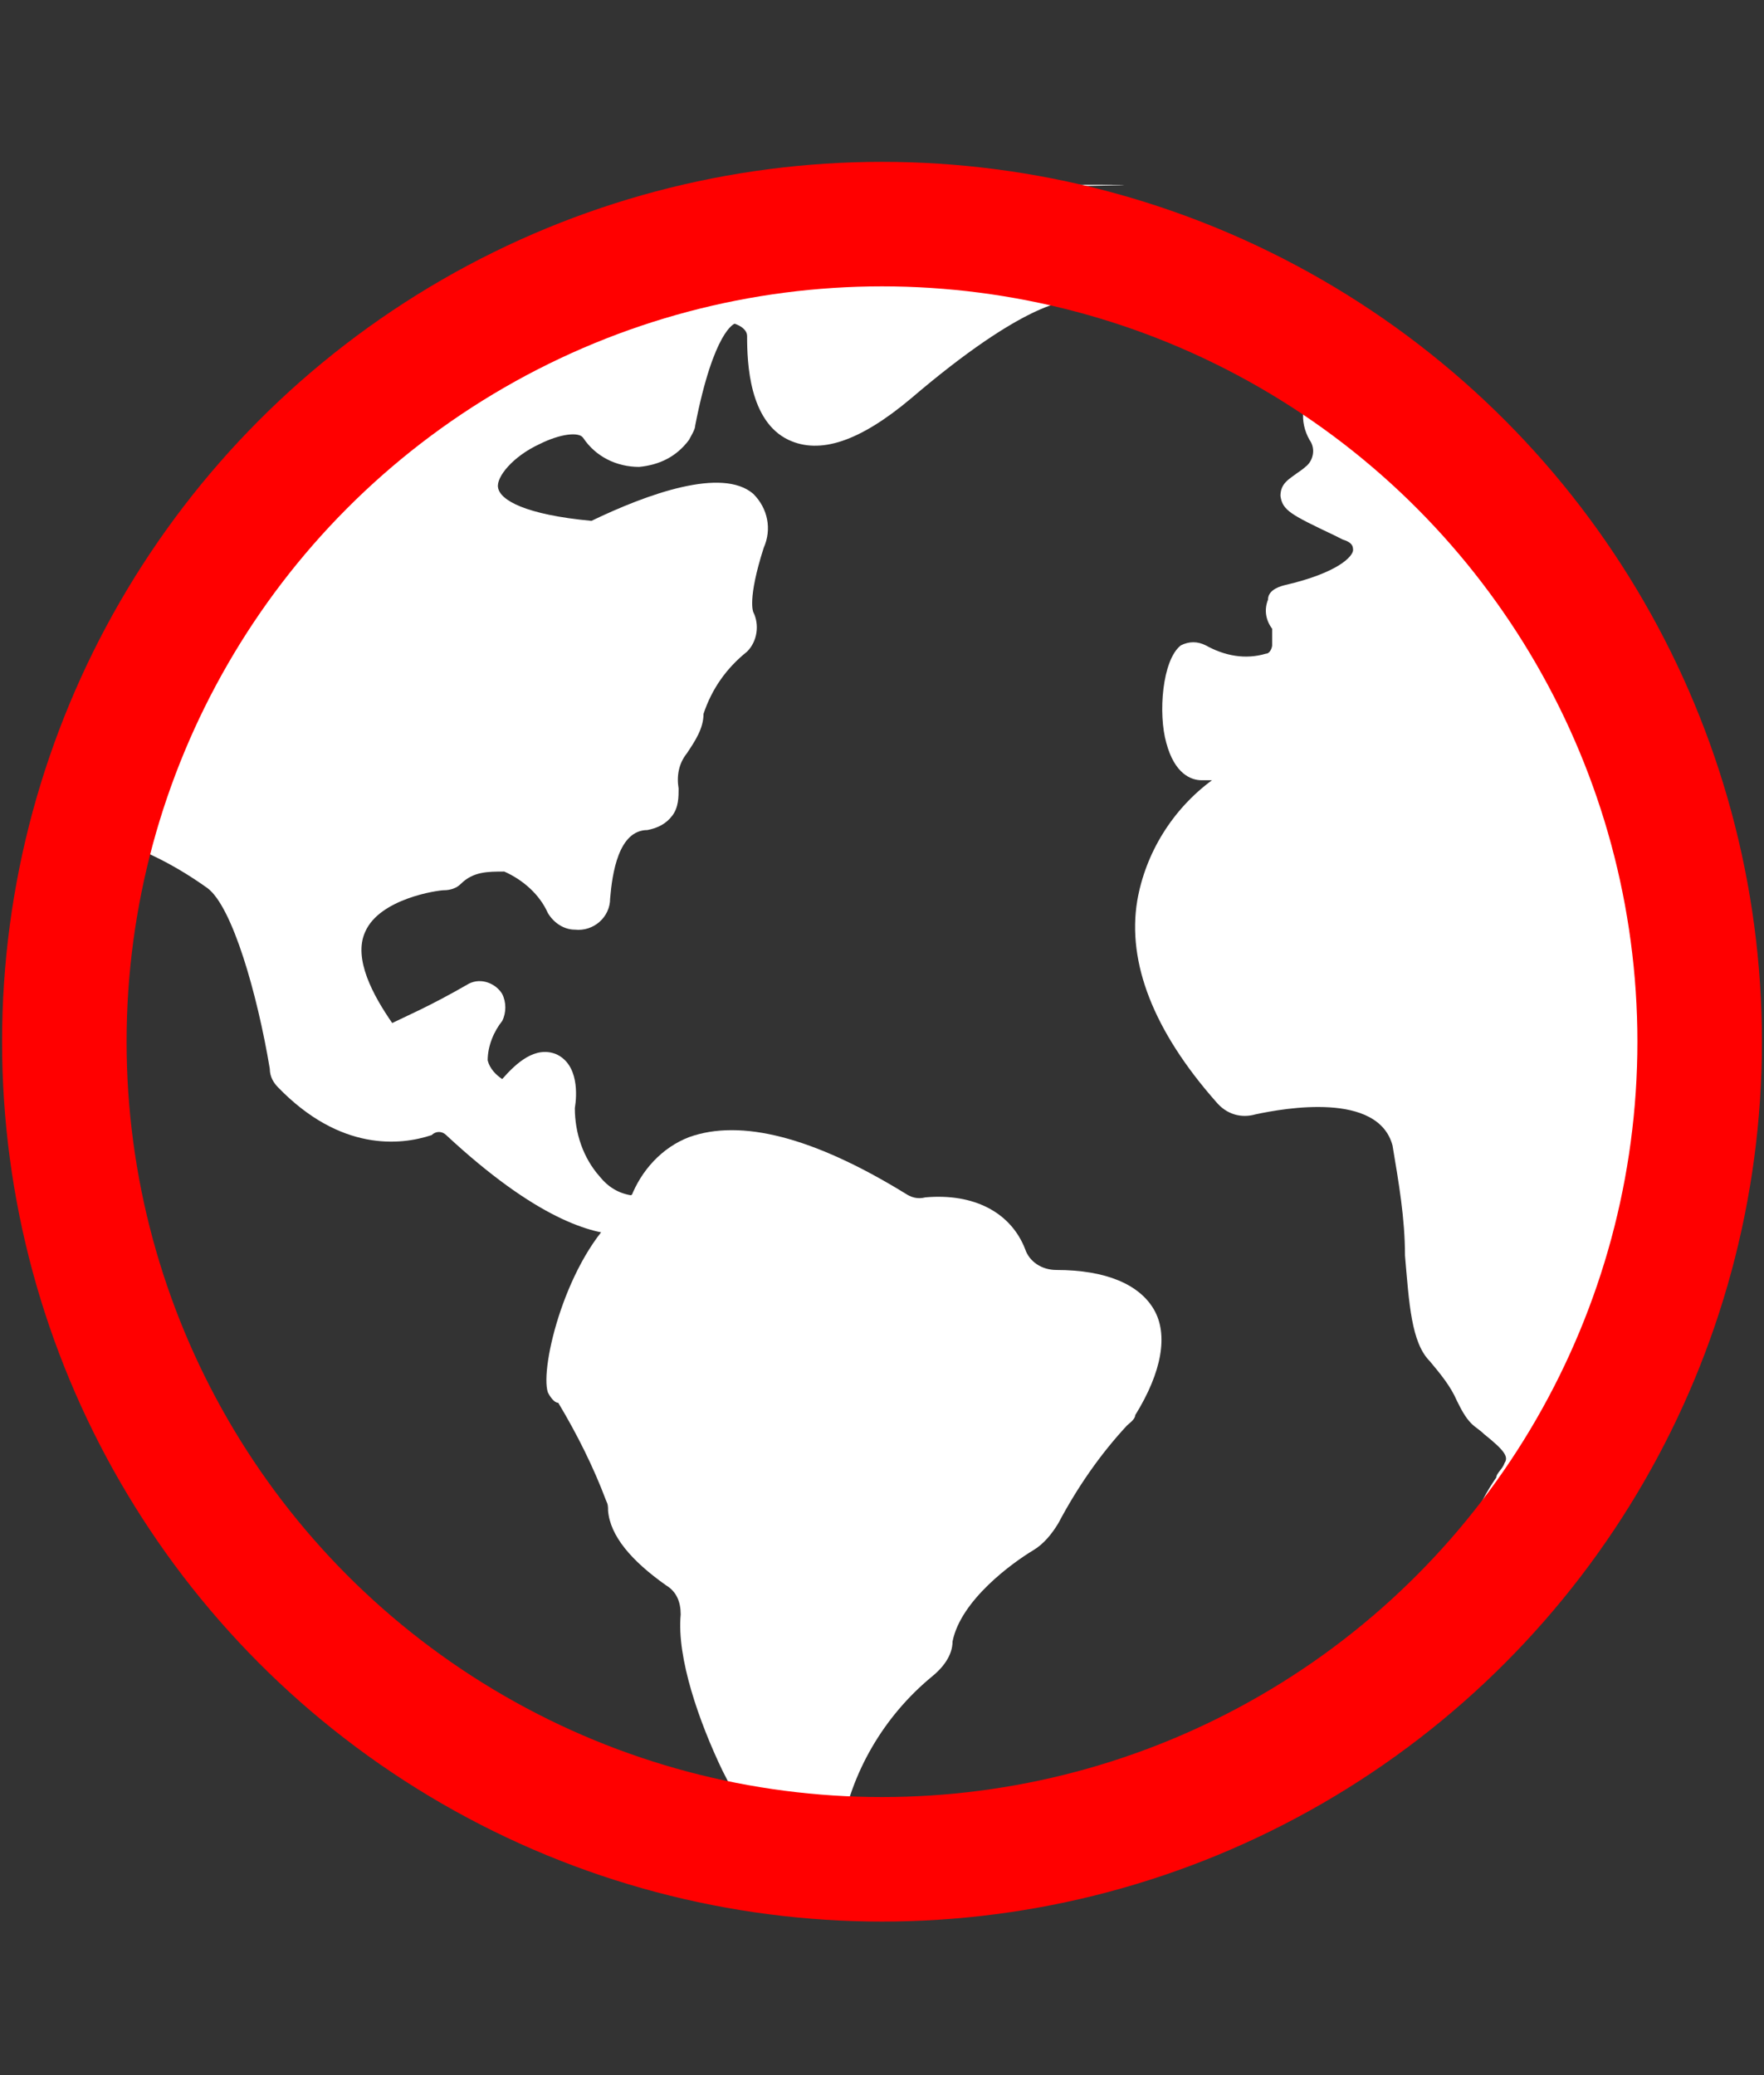
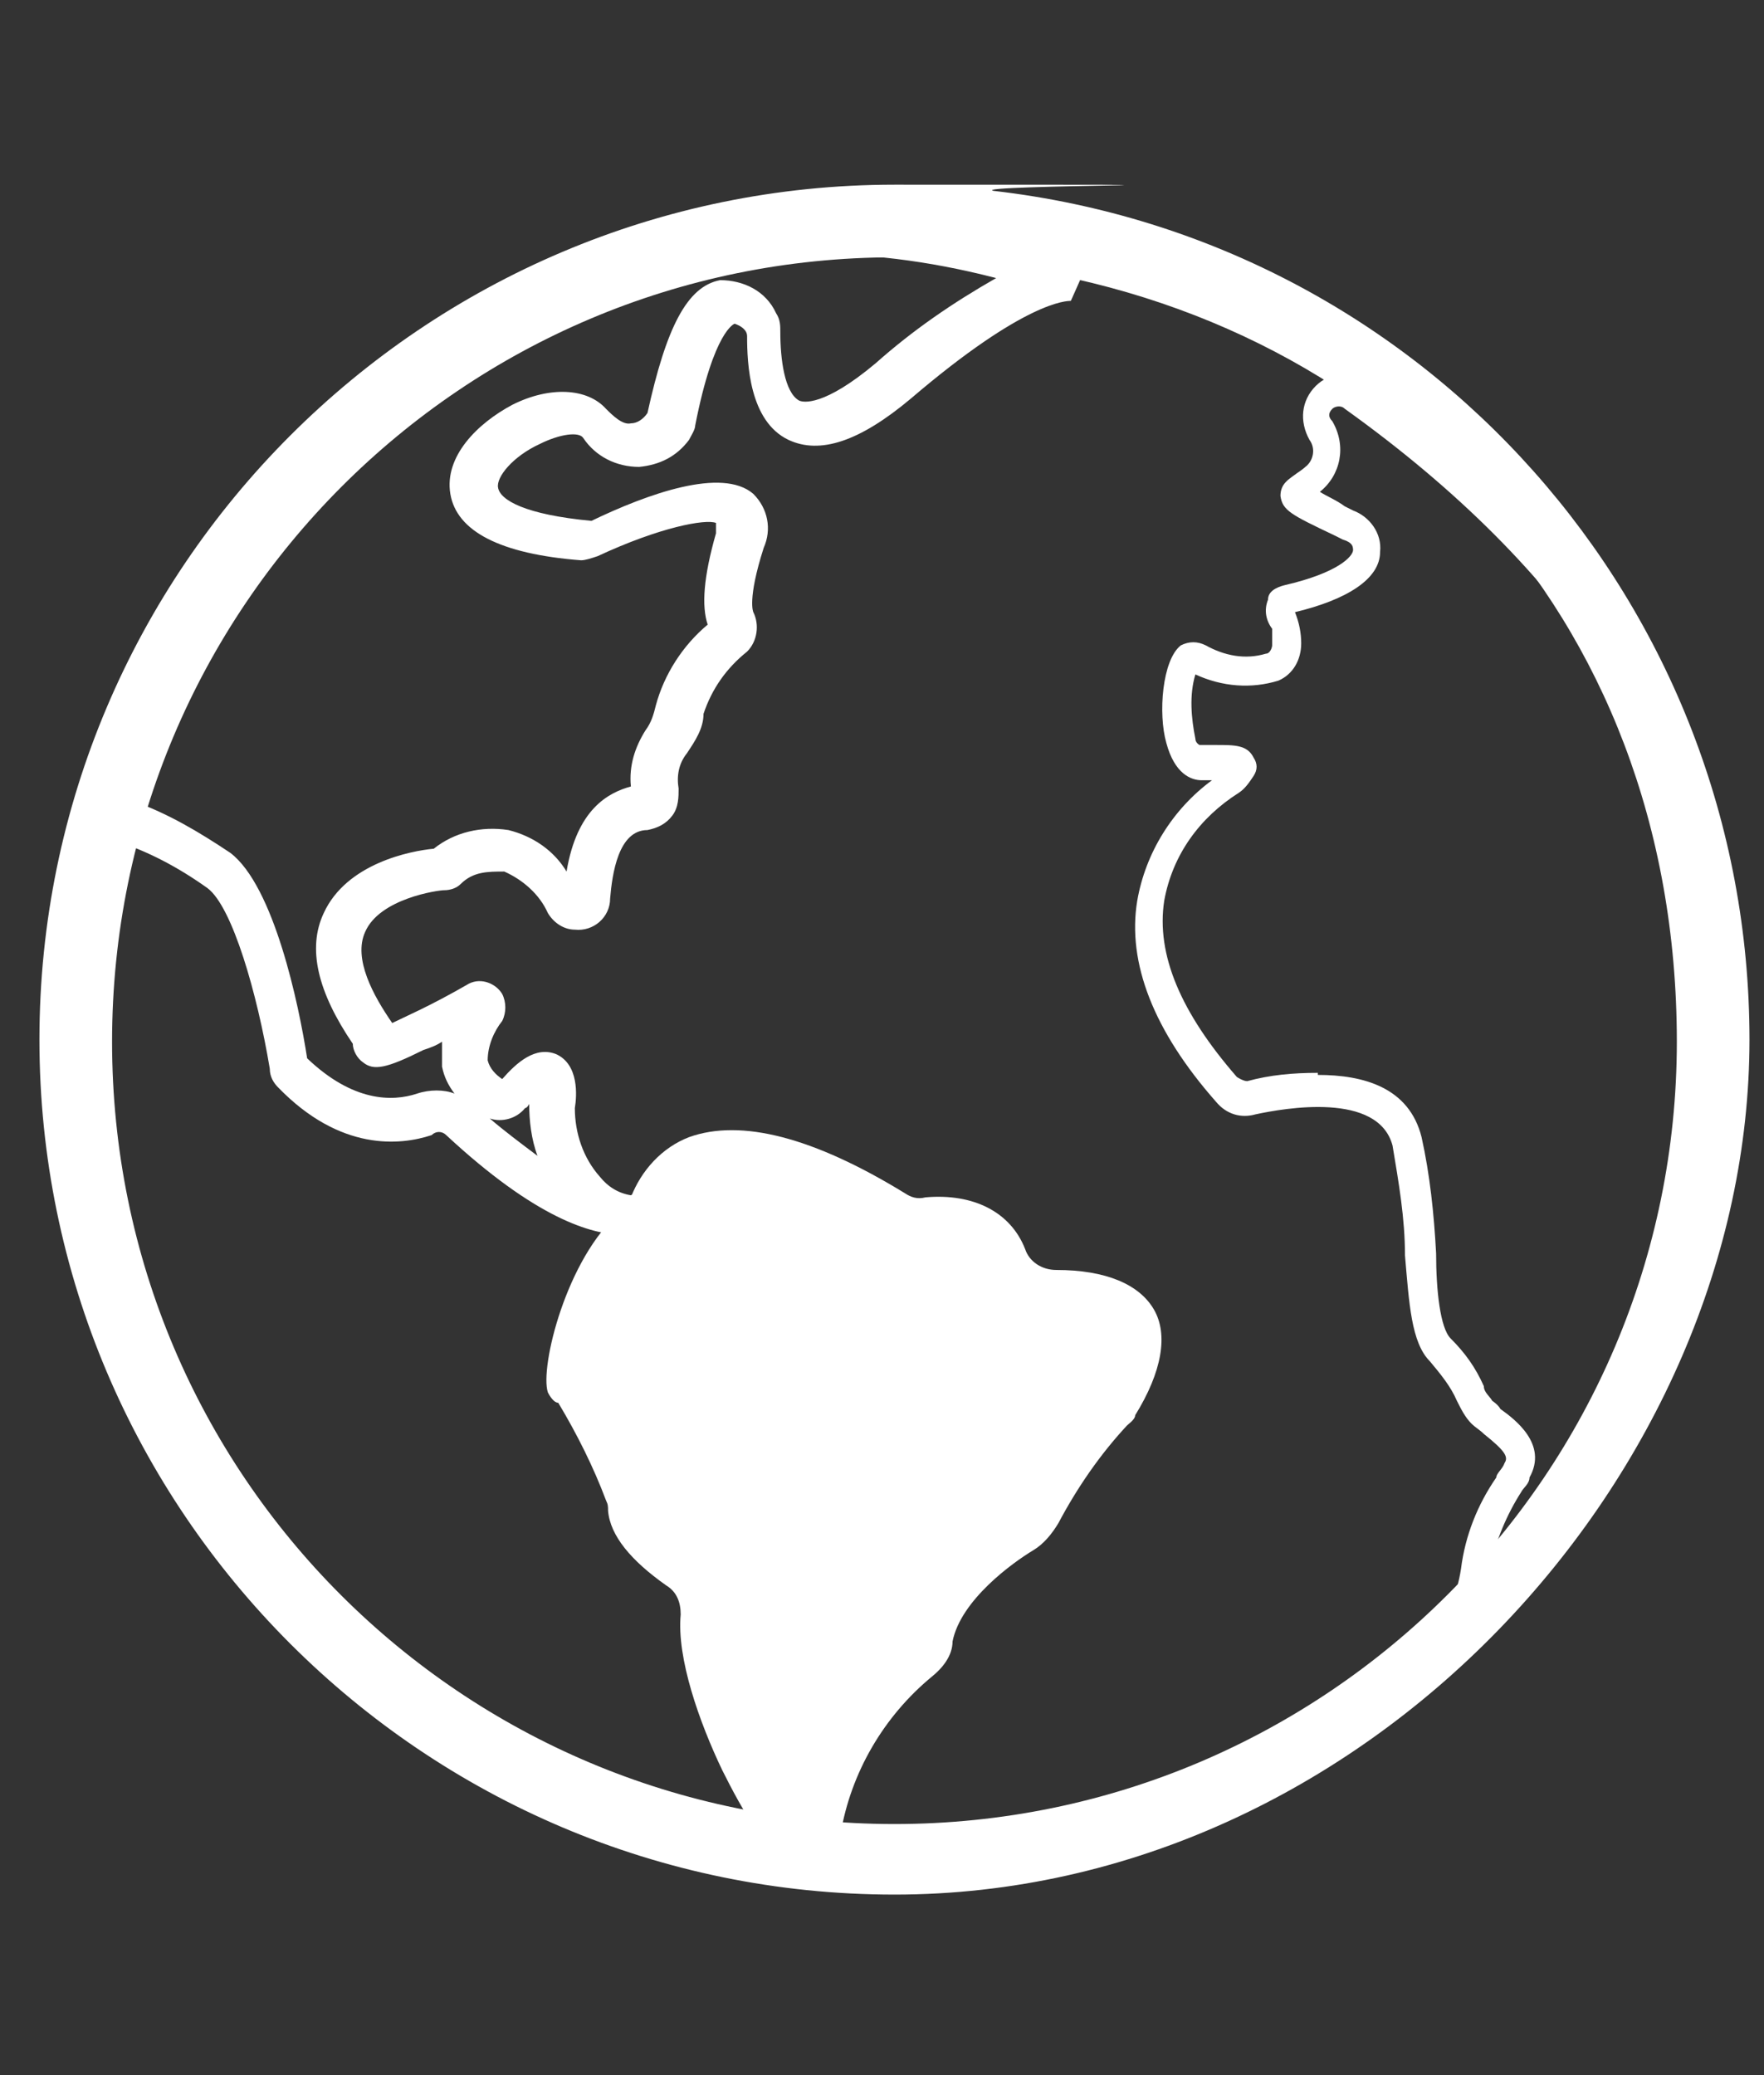
<svg xmlns="http://www.w3.org/2000/svg" id="Layer_1" version="1.1" viewBox="0 0 85 100">
  <rect x="0" y="0" width="85" height="100" fill="#333333" stroke="none" />
  <defs>
    <style>
      .st0, .st1 {
        fill: none;
      }

      .st1 {
        stroke: red;
        stroke-width: 6px;
      }

      .st2 {
        fill: #fff;
      }
    </style>
  </defs>
  <g id="Group_558">
    <g id="Group_584">
      <g id="Group_581">
        <g id="Group_574">
          <path id="Path_19576" class="st2" d="M43.1,91.3C20.4,91.3,1.9,72.8,1.9,50.1S20.4,8.9,43.1,8.9s3.2,0,4.8.3c20.8,2.4,36.4,20,36.4,40.9s-18.5,41.2-41.2,41.2ZM43.1,12.4C22.3,12.4,5.4,29.3,5.4,50.2s16.9,37.7,37.7,37.7,37.7-16.9,37.7-37.7S66.5,14.9,47.4,12.7c-1.5-.2-2.9-.3-4.4-.3h0Z" />
        </g>
        <g id="Group_575">
-           <path id="Path_19577" class="st2" d="M51.8,13.4s-1.8-1-8.6,4.8c-6.3,5.3-6.3-1.1-6.2-2.3v-.3c-.5-.8-2.7-3.7-4.4,4.6,0,0,0,.2,0,.3-.4.5-1.8,1.9-3.6-.1-2.1-2.4-11.8,4.6-.4,5.7h.3c1.1-.5,8.1-3.8,7,0-.7,2.5-.6,3.5-.4,3.9,0,.2,0,.6,0,.8-.8.7-2.2,2.2-2.4,3.5-.3,1.6-1.6,2.1-1.2,4,0,.3-.2.7-.5.7h0c-1,0-2.5.8-2.7,4.2,0,.3-.3.6-.7.6s-.4,0-.5-.3c-1.1-1.9-2.9-3.6-5.6-1.6,0,0-.2,0-.3,0-1.1,0-8,1.2-3.2,8,0,0,.1.3,0,.5,0,.6,3.1-1.1,4.8-2.1h.3v.2c-.8,1.1-1.7,3,.6,4.4.3.2.6,0,.8,0,.7-.8,2.2-2.4,2,.4-.3,3.6,3.2,5.8,4.2,5.2.9-.6-1.2,2.4-8.6-4.4-.5-.4-1.1-.5-1.7-.4-1.3.4-3.7.7-6.4-2,0,0-.1-.2-.2-.3-.2-1.2-1.4-7.9-3.3-9.4-1.5-1-3.1-1.9-4.8-2.5-.3,0-.5-.5-.4-.8h0c1.9-4.7,15.6-35.7,46.4-25.2" />
-         </g>
+           </g>
        <g id="Group_576">
          <path id="Path_19578" class="st2" d="M30,59.5c-1.5,0-4.2-.8-8.5-4.8-.2-.2-.5-.2-.7,0-1.5.5-4.4.8-7.4-2.3-.2-.2-.4-.5-.4-.9-.6-3.6-1.8-7.8-3-8.7-1.4-1-2.9-1.8-4.5-2.3-.4-.2-.7-.5-.9-.9-.2-.4-.2-.8,0-1.2,2.9-7,7.1-13.4,12.6-18.6,4.1-3.9,9-6.8,14.5-8.3,6.3-1.7,13.2-1.3,20.4,1.1,0,0,.2,0,.3.1l-.8,1.8h0c-.2,0-2.2,0-7.7,4.7-2.5,2.1-4.4,2.7-5.9,2-1.9-.9-2-3.7-2-5,0-.3-.3-.5-.6-.6,0,0-1,.3-1.9,4.9,0,.2-.2.5-.3.7-.6.8-1.4,1.2-2.4,1.3-1.1,0-2.1-.5-2.7-1.4-.2-.3-1.1-.2-2.1.3-1.3.6-2.1,1.6-2,2.1.1.6,1.3,1.3,4.5,1.6,2.7-1.3,6.3-2.6,7.8-1.3.7.7.9,1.7.5,2.6-.8,2.5-.5,3.1-.5,3.1.3.6.2,1.4-.3,1.9-1,.8-1.7,1.8-2.1,3,0,.7-.4,1.3-.8,1.9-.4.5-.5,1.1-.4,1.7,0,.4,0,.9-.3,1.3-.3.4-.7.6-1.2.7-1.4,0-1.7,2.1-1.8,3.3,0,.9-.8,1.6-1.7,1.5-.5,0-1-.3-1.3-.8-.4-.9-1.2-1.6-2.1-2-.8,0-1.5,0-2.1.6-.2.2-.5.3-.8.3s-3.1.4-3.8,2c-.6,1.3.4,3.1,1.3,4.4.6-.3,1.8-.8,3.7-1.9.6-.3,1.3,0,1.6.5.2.4.2.9,0,1.3-.4.5-.7,1.2-.7,1.9.1.4.4.7.7.9.7-.8,1.6-1.6,2.6-1.2,1.1.5,1,2,.9,2.6,0,1.2.4,2.4,1.2,3.3.4.5.9.8,1.5.9.5-.3,1.1-.2,1.4.2s.3,1-.1,1.4c-.5.3-1,.5-1.6.5h0ZM23.6,53.9c.7.6,1.5,1.2,2.3,1.8-.3-.8-.4-1.7-.4-2.5,0,0-.1.2-.2.2-.4.5-1.1.7-1.7.5h0ZM14.8,51c2.2,2.1,4.1,2.1,5.3,1.7.6-.2,1.3-.2,1.8,0-.3-.4-.5-.8-.6-1.3v-1.2c-.3.2-.6.3-.9.4-1.8.9-2.4,1-2.9.6-.3-.2-.5-.6-.5-.9-1.7-2.5-2.2-4.6-1.4-6.3,1.1-2.4,4.2-3,5.3-3.1,1-.8,2.3-1.1,3.6-.9,1.2.3,2.2,1,2.8,2,.5-3,2-3.8,3.1-4.1-.1-1,.2-1.9.7-2.7.3-.4.4-.8.5-1.2.4-1.5,1.3-2.9,2.5-3.9-.3-.9-.2-2.3.4-4.4v-.5c-.5-.2-2.7.2-5.7,1.6-.3.1-.6.2-.8.2-3.9-.3-6-1.4-6.3-3.2-.3-1.8,1.3-3.4,3-4.3,1.8-.9,3.6-.8,4.5.2.3.3.8.8,1.2.7.3,0,.6-.2.8-.5.9-4.1,1.9-6.1,3.5-6.4,1.1,0,2.2.5,2.7,1.6.2.3.2.6.2.9,0,1.3.2,2.9.9,3.3.2.1,1.2.3,3.7-1.8,1.8-1.6,3.7-2.9,5.8-4.1C21.4,6.5,9,32.3,6.4,38.6c1.7.6,3.2,1.5,4.7,2.5,2.1,1.6,3.3,7.3,3.7,9.9h0Z" />
        </g>
        <g id="Group_577">
          <path id="Path_19579" class="st2" d="M30.9,57.7c.6-1.6,3-5.3,12.2.2.4.3.9.4,1.4.3,1.1,0,3.2,0,4,2,.4.9,1.2,1.5,2.2,1.5,2.5,0,6.2.8,3.2,5.9,0,.2-.2.3-.3.4-1.4,1.4-2.5,3.1-3.4,4.9s-.5.8-.9,1c-1.2.7-3.7,2.6-4.2,4.9,0,.5-.4,1-.8,1.3-2.5,2.1-4.1,4.9-4.6,8.1-.6,4.9-6.6-6.2-6.3-10.6,0-.8-.3-1.6-1-2.1-1.1-.7-2.3-1.9-2.5-3.1,0-.2,0-.5-.2-.7-.5-1.3-2.2-5.1-2.7-5.1s.4-5.7,3.2-8c.3-.3.6-.6.7-1.1h0v.2Z" />
        </g>
        <g id="Group_578">
          <path id="Path_19580" class="st2" d="M38.9,90.3h0c-1.6-.2-3.2-3.2-4.1-5-1.1-2.3-2.2-5.4-2-7.5,0-.6-.2-1.1-.7-1.4-1.7-1.2-2.7-2.4-2.8-3.6,0-.2,0-.3-.1-.5-.6-1.6-1.4-3.2-2.3-4.7-.2,0-.4-.3-.5-.5-.4-1.2.9-6.5,3.5-8.7.2-.2.4-.5.5-.7.5-1.3,1.5-2.4,2.8-2.9,2.5-.9,6,0,10.4,2.7.3.2.6.3,1,.2,2.3-.2,4.1.7,4.8,2.5.2.6.8,1,1.5,1,2.4,0,4,.7,4.7,1.9.7,1.2.4,3-.9,5.1,0,.2-.3.4-.4.5-1.3,1.4-2.4,3-3.3,4.7-.3.5-.7,1-1.2,1.3-1,.6-3.5,2.4-3.9,4.4,0,.7-.5,1.3-1,1.7-2.3,1.9-3.9,4.6-4.4,7.6-.2,1.6-1,1.9-1.5,1.9h0ZM27.6,66.2c.5.4,1.2,1.7,2.8,5.4.1.3.2.6.2.9,0,.7.9,1.7,2.2,2.6.9.6,1.4,1.7,1.3,2.7-.2,3.5,3.4,10.3,4.7,10.9,0-.2,0-.3,0-.5.6-3.3,2.3-6.4,4.9-8.5.3-.2.5-.6.5-.9.5-2.5,3.1-4.5,4.5-5.4.3-.2.5-.4.6-.7.9-1.9,2.1-3.6,3.6-5.1,0,0,.2-.2.2-.3,1-1.6,1.3-2.9.9-3.6-.6-1-2.4-1.2-3.4-1.2s-2.4-.8-2.9-2c-.6-1.5-2.1-1.6-3.2-1.5-.7,0-1.3,0-1.9-.4-5.1-3-7.8-3.1-9.2-2.6-.9.3-1.6,1.1-1.9,2-.2.5-.5,1-1,1.4-2.1,1.8-3,5.8-3,6.9h0Z" />
        </g>
        <g id="Group_579">
-           <path id="Path_19581" class="st2" d="M65.4,19.2c-.6-.4-1.3-.3-1.7.3-.3.4-.3,1,0,1.4h0c.5.8.3,1.8-.5,2.3-1.2.8-1.7.5,1.6,2.1,1.7.8,1.2,2.7-3,3.6-.4,0-.4.6-.2.9.2.4.3.8.3,1.2,0,2-3.5,1.3-4.4.6s-1.5,4.9.3,5.1c1.2,0,2.2,0,2,.4,0,.2-.3.4-.4.5-1.4.9-8.1,5.8-.3,14.8.3.3.8.5,1.2.4,1.8-.4,6.7-1.2,7.5,2.1,1,4,.3,8.8,1.6,10,1.3,1.3,1.4,2.4,2,3s2.4,1.4,1.7,2.7c-1,1.5-1.7,3.1-2,4.9-.2,1.5-.9,2.9-1.9,4,0,0,34.2-33.3-3.9-60.5h0v.2Z" />
-         </g>
+           </g>
        <g id="Group_580">
          <path id="Path_19582" class="st2" d="M69.8,80.2l-1-1.1h0c.9-1,1.4-2.2,1.6-3.5.2-1.6.8-3.1,1.7-4.4,0-.2.3-.4.4-.7.2-.3,0-.6-1-1.4-.2-.2-.4-.3-.6-.5-.3-.3-.5-.7-.7-1.1-.3-.7-.8-1.3-1.3-1.9-.9-.9-1-2.8-1.2-5.1,0-1.8-.3-3.5-.6-5.3-.7-2.6-5.2-1.8-6.6-1.5-.7.2-1.4,0-1.9-.6-3-3.4-4.3-6.7-3.8-9.7.4-2.3,1.7-4.4,3.6-5.8h-.5c-.5,0-1.3-.3-1.7-1.8-.4-1.4-.2-4,.7-4.7.4-.2.8-.2,1.2,0,.9.5,1.9.7,2.9.4.2,0,.3-.3.3-.4,0-.6,0-.8,0-.8-.3-.4-.4-.9-.2-1.4,0-.4.4-.6.8-.7,2.6-.6,3.3-1.4,3.3-1.7s-.2-.4-.5-.5l-.4-.2c-2.1-1-2.5-1.2-2.6-1.9,0-.6.4-.8.8-1.1,0,0,.3-.2.4-.3.4-.3.5-.9.2-1.3h0c-.5-.9-.4-1.9.3-2.6s1.7-.7,2.5-.2c11.3,8.1,17.4,17.5,18.2,28,.7,9.5-3.2,18.2-6.6,23.8-2.2,3.6-4.7,6.9-7.6,9.9h0ZM63.5,51.8c2.2,0,4.4.6,5,3,.4,1.8.6,3.7.7,5.6,0,1.8.2,3.6.7,4.1.7.7,1.2,1.4,1.6,2.3,0,.3.3.5.4.7,0,0,.3.2.4.4.7.5,2.3,1.7,1.4,3.3,0,.3-.3.5-.4.7-.7,1.1-1.2,2.3-1.5,3.6,4.4-5.5,11.6-16.5,10.6-28.9-.8-10-6.7-19.1-17.6-26.9-.2-.2-.5-.1-.6,0-.2.2-.2.4,0,.6h0c.7,1.2.4,2.6-.6,3.4h0c.3.2.8.4,1.2.7l.4.2c.8.3,1.4,1.1,1.3,2,0,1.3-1.6,2.3-4.1,2.9.2.5.3,1,.3,1.5,0,.8-.4,1.5-1.1,1.8-1.3.4-2.7.3-4-.3-.3,1-.2,2.1,0,3.1,0,.2.2.3.2.3h.8c.9,0,1.5,0,1.8.6.2.3.2.6,0,.9-.2.3-.4.6-.7.8-1.9,1.2-3.2,3-3.6,5.2-.4,2.6.8,5.4,3.5,8.5,0,0,.3.2.5.2,1.1-.3,2.2-.4,3.4-.4h0Z" />
        </g>
      </g>
    </g>
    <g id="Ellipse_6">
-       <circle class="st0" cx="42.5" cy="50.2" r="42.3" />
-       <circle class="st1" cx="42.5" cy="50.2" r="39.4" />
-     </g>
+       </g>
  </g>
</svg>